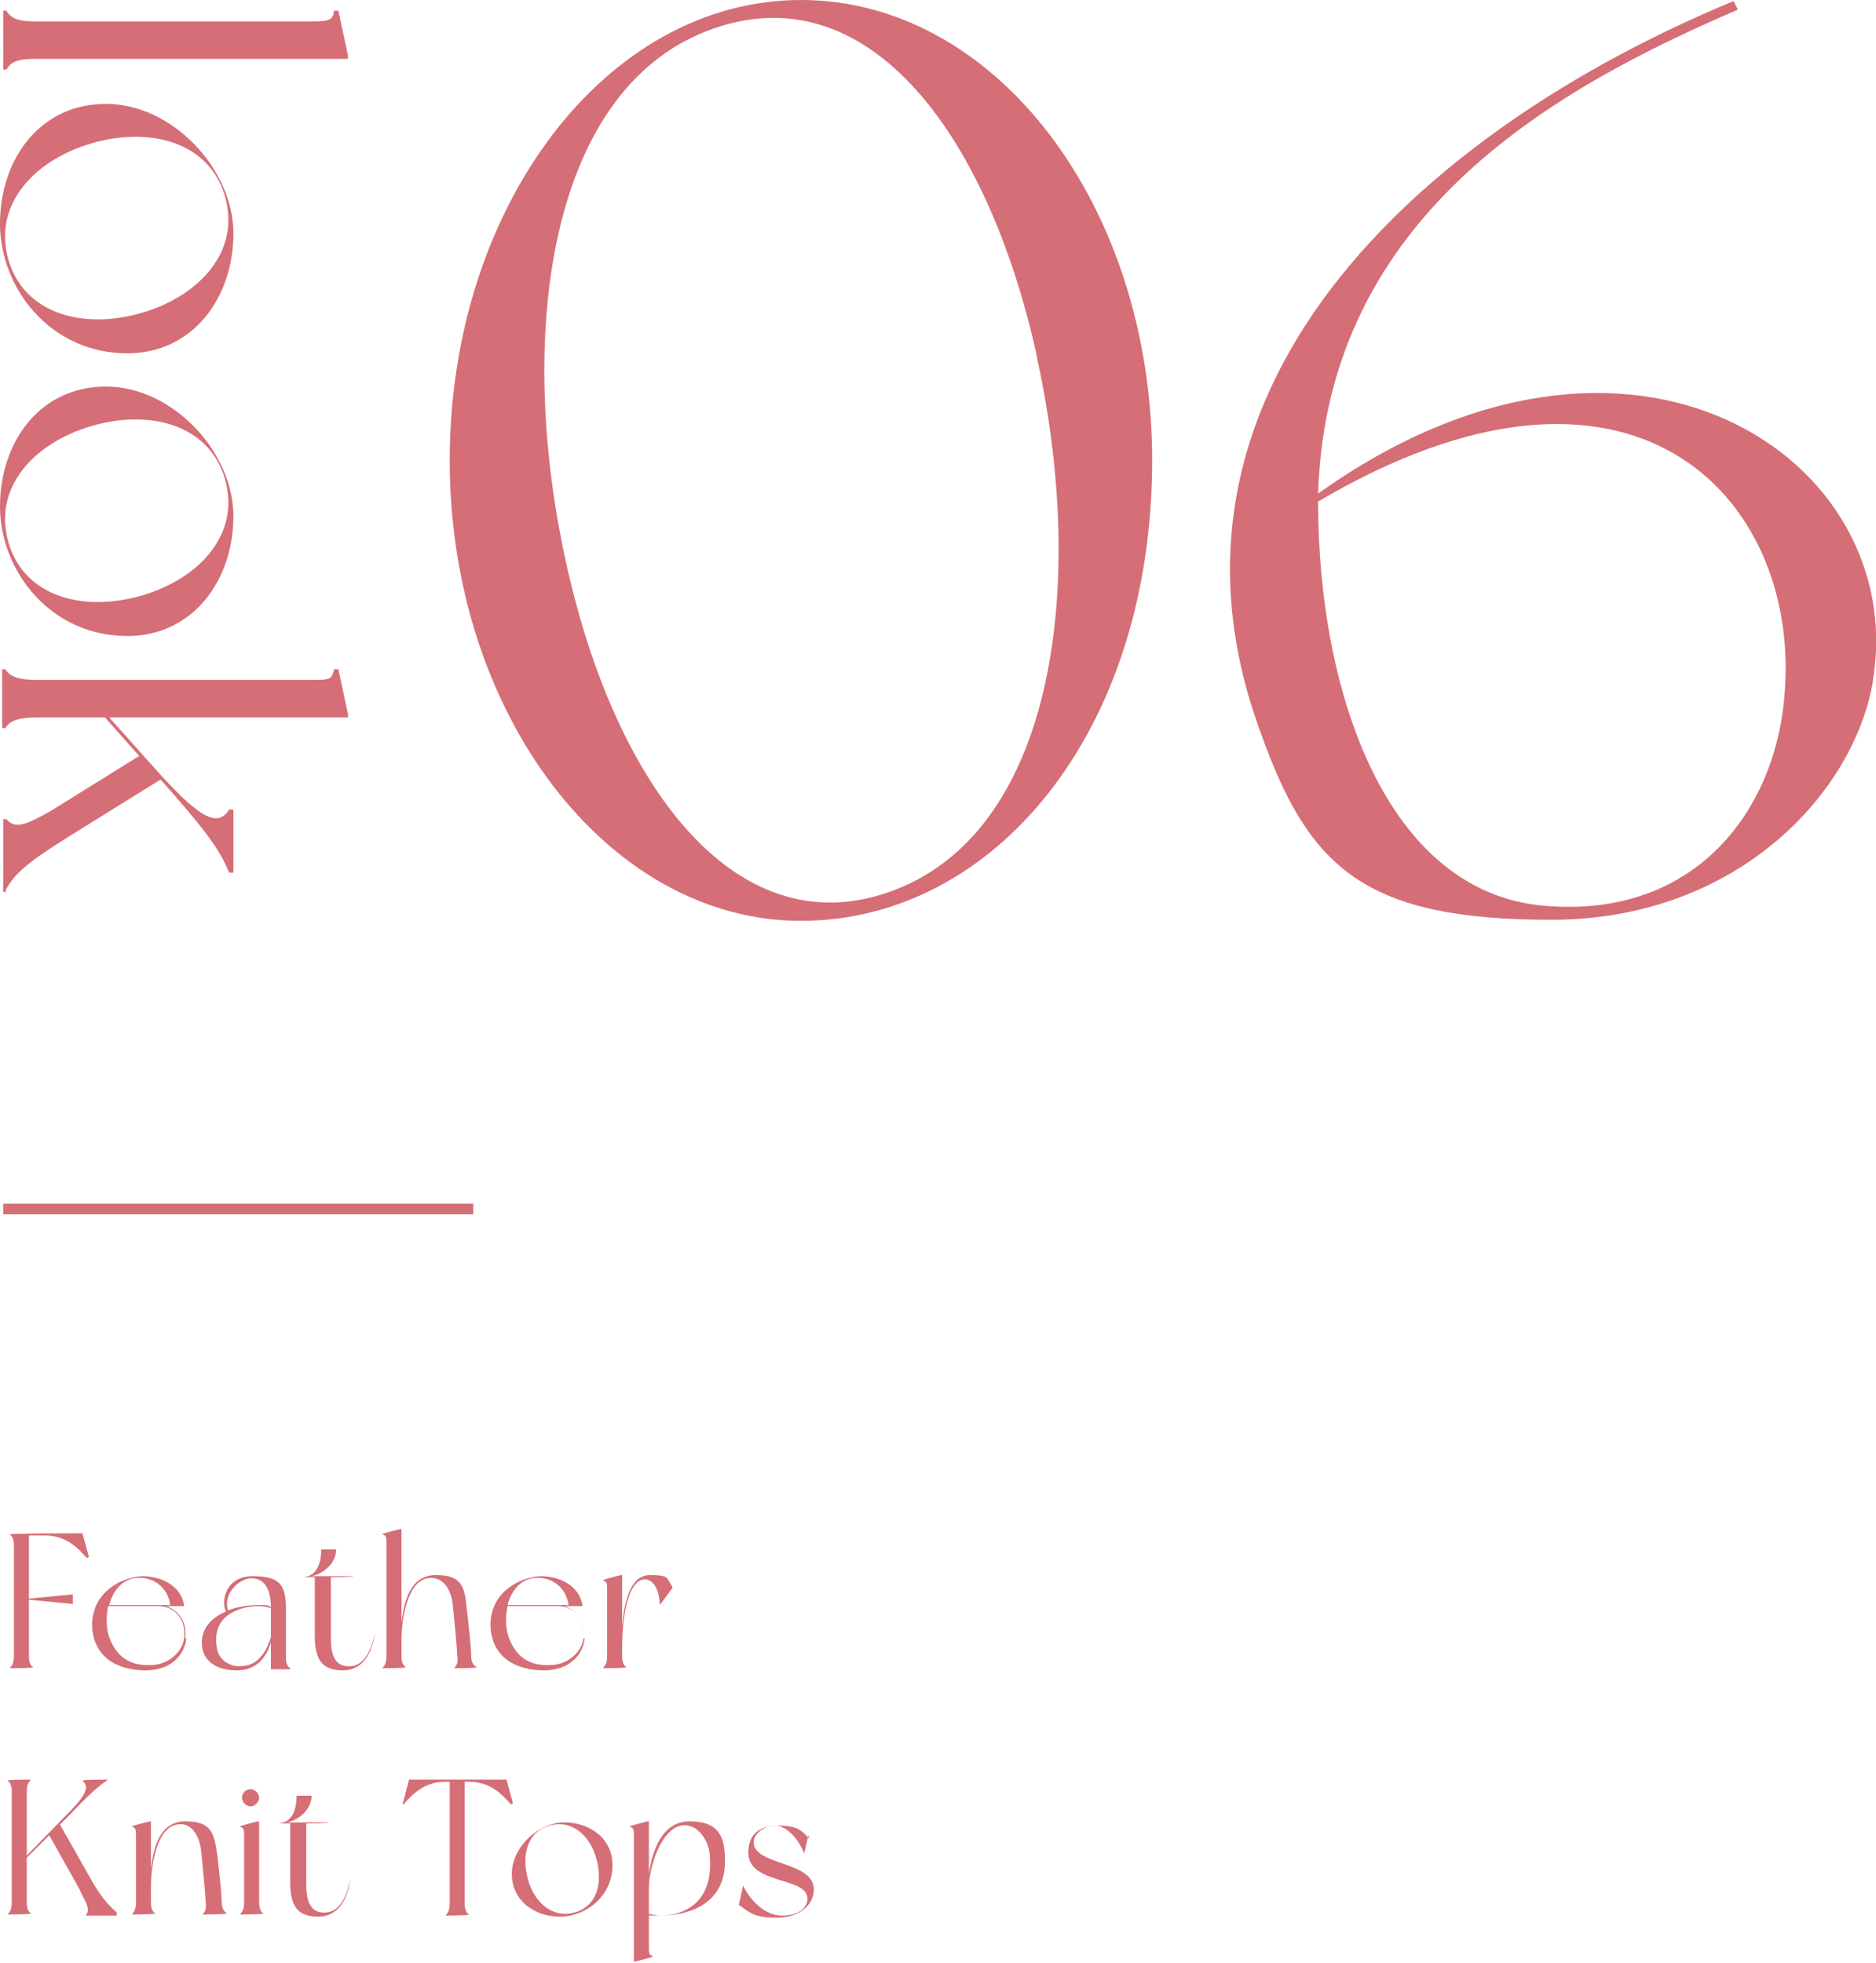
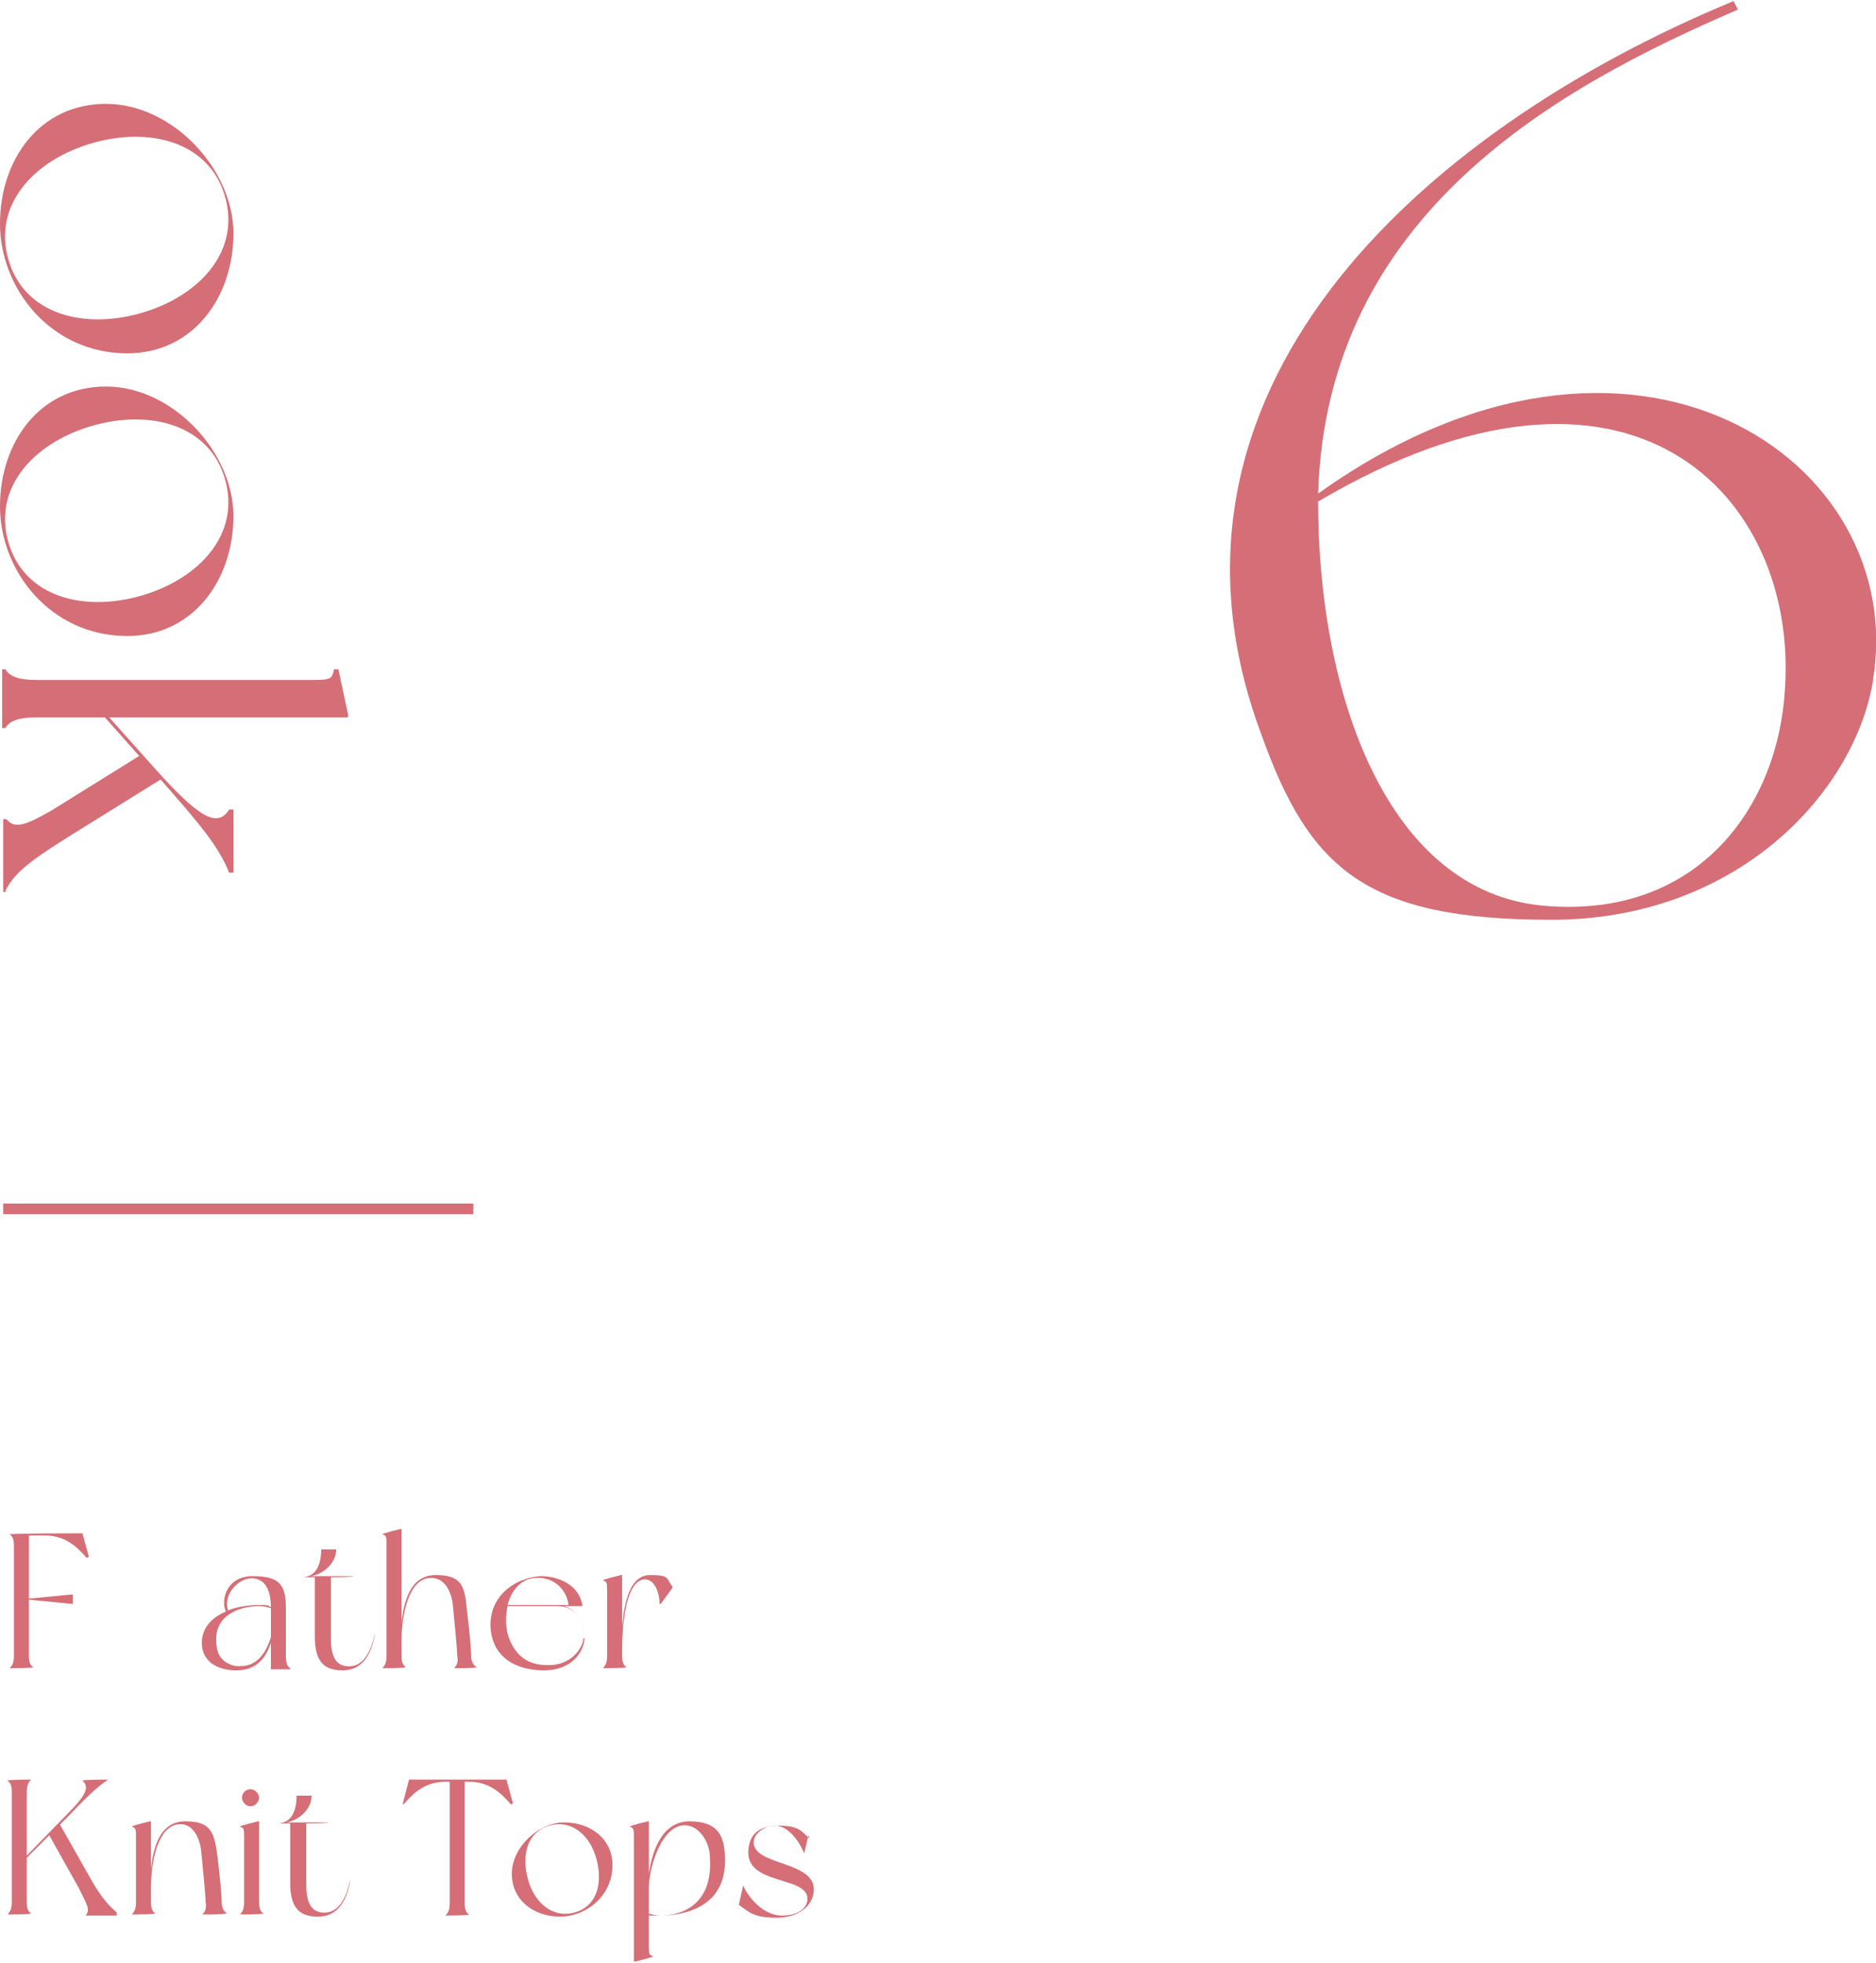
<svg xmlns="http://www.w3.org/2000/svg" version="1.1" viewBox="0 0 175.2 183.3">
  <defs>
    <style>
      .cls-1 {
        fill: #d56e76;
      }

      .cls-2 {
        fill: none;
        stroke: #d56e76;
        stroke-miterlimit: 10;
      }
    </style>
  </defs>
  <g>
    <g id="_レイヤー_1">
      <g>
        <g>
          <g>
-             <path class="cls-1" d="M.6,6.5h-.3V1h.3c.4.7,1.1,1,2.6,1h25.9c1.6,0,2-.1,2.1-1h.4l.9,4.2v.3H3.2c-1.6,0-2.2.3-2.6,1Z" />
            <path class="cls-1" d="M11.9,33c-7.2,0-11.9-6.1-11.9-12.1s3.7-11.2,9.9-11.2,11.9,6.1,11.9,12.1-3.8,11.2-9.9,11.2ZM13.3,29.2c5.4-1.6,9.2-5.8,7.7-10.9-1.5-5.1-7.1-6.5-12.5-4.9C3.1,15-.7,19.2.8,24.3c1.5,5.1,7.1,6.5,12.5,4.9Z" />
            <path class="cls-1" d="M11.9,59.4c-7.2,0-11.9-6.1-11.9-12.1s3.7-11.2,9.9-11.2,11.9,6.1,11.9,12.1-3.8,11.2-9.9,11.2ZM13.3,55.6c5.4-1.6,9.2-5.8,7.7-10.9-1.5-5.1-7.1-6.5-12.5-4.9-5.4,1.6-9.2,5.8-7.7,10.9,1.5,5.1,7.1,6.5,12.5,4.9Z" />
            <path class="cls-1" d="M.6,83.3h-.3v-6.8h.3c.8,1,1.9.5,4.2-.8l8.2-5.1-3.2-3.6H3.4c-1.6,0-2.5.3-2.9,1h-.3v-5.5h.3c.4.7,1.3,1,2.9,1h25.9c1.6,0,1.7-.1,1.9-1h.4l.9,4.2v.3H10.2l4.2,4.7c4.1,4.6,5.9,5.7,7,3.9h.4v5.9h-.4c-1-2.5-2.8-4.6-6.4-8.7l-6.6,4.1c-5,3.1-6.9,4.3-7.9,6.3Z" />
          </g>
          <g>
-             <path class="cls-1" d="M107.6,43c0,25.4-14.8,43-32.8,43s-32.8-19.3-32.8-43S56.6,0,74.8,0s32.8,19.2,32.8,43ZM96.8,33.1c-4.7-21.1-16.1-35.9-30.8-30.2-14.9,5.8-17.8,28.7-13.1,49.8,4.7,21.2,16.2,36,30.7,30.4,15-5.8,17.9-28.7,13.2-49.9Z" />
            <path class="cls-1" d="M174.9,63.7c-1.8,10.4-12.7,22.2-30,22.2s-22.6-4.7-27.1-17.3C105.9,36.8,132.2,12.4,161.9.1l.4.8c-16.7,7.2-38.4,19-39.2,45.2,29.4-21,55.3-3.1,51.8,17.5ZM123.1,46.9c0,17.8,6.4,36.5,21.2,37.7,14.4,1.2,21.8-9.4,22.4-20.3,1.2-17.9-14.3-34.8-43.7-17.4Z" />
          </g>
        </g>
        <g>
          <path class="cls-1" d="M8.1,145.5h0c-.8-.9-1.9-2.1-3.9-2.1h-1.5v5.9l4.1-.4v.9l-4.1-.4v5.2c0,.6.1.9.4,1.1h0c0,.1-2.2.1-2.2.1h0c.3-.3.4-.6.4-1.2v-10.2c0-.6-.1-.9-.4-1.1h0c0-.1,6.8-.1,6.8-.1l.6,2.2Z" />
-           <path class="cls-1" d="M17.4,153c-.1,1.3-1.2,3-3.8,3s-4.9-1.2-5-4.2c0-3.1,2.7-4.5,4.7-4.6,1.5,0,3.6.7,3.9,2.8h-1.7c1,.3,2,1.3,1.8,3ZM14.8,150h-4.7c-.2,1-.2,2,.1,2.9.7,1.9,2,2.7,3.9,2.6,1.5,0,2.9-1.1,3.1-2.5.2-1.9-1-3-2.4-3ZM10.2,149.9h5.7c-.2-1.6-1.6-2.8-3.4-2.5-1.2.2-2,1.3-2.3,2.5Z" />
          <path class="cls-1" d="M27.1,155.9h-1.8v-2.5c-.5,1.6-1.5,2.6-3.2,2.6s-2.9-.7-3.2-2c-.3-1.8.8-2.9,2.2-3.5-.5-1,0-3.3,2.5-3.3s3.1.8,3.1,3v4.5c0,.6.1.9.4,1.1h0ZM25.3,153v-2.8c0,0-.5-.2-1.1-.2-2,0-4.6,1-3.9,4.1.2,1,1.3,1.6,2.2,1.5,1.6,0,2.4-1.4,2.8-2.7ZM21.3,150.4c1-.4,2.1-.5,2.9-.5s.8,0,1.1.2h0c0-1.5-.5-2.7-1.8-2.7s-2.7,1.6-2.2,3Z" />
          <path class="cls-1" d="M35,152.7c-.3,1.7-1.1,3.3-3,3.3s-2.6-1-2.6-3.2v-5.5h-1.1c1.5-.1,1.7-1.7,1.7-2.6h1.4c0,1.4-1.4,2.4-2.4,2.5h4c0,.1-2.1.1-2.1.1v5.7c0,1.6.4,2.8,2,2.6,1.2-.2,1.8-1.6,2.1-3h0Z" />
          <path class="cls-1" d="M44.6,155.7h0c0,.1-2.2.1-2.2.1h0c.3-.3.4-.6.3-1.2,0-.6-.3-3.6-.4-4.6-.1-1.3-.8-2.9-2.4-2.6-2,.4-2.4,4.2-2.4,5.7v1.5c0,.6.1.9.4,1.1h0c0,.1-2.2.1-2.2.1h0c.3-.3.4-.6.4-1.2v-10.4c0-.6,0-.8-.4-.9h0c0-.1,1.7-.5,1.7-.5h.1v8.8c.2-2,.8-4.5,3.2-4.5s2.7,1,2.9,3.2c.2,1.7.4,3.6.4,4.3,0,.6.2.9.5,1.1Z" />
          <path class="cls-1" d="M54.6,153c-.1,1.3-1.2,3-3.8,3s-4.9-1.2-5-4.2c0-3.1,2.7-4.5,4.7-4.6,1.5,0,3.6.7,3.9,2.8h-1.7c1,.3,2,1.3,1.8,3ZM52.1,150h-4.7c-.2,1-.2,2,.1,2.9.7,1.9,2,2.7,3.9,2.6,1.5,0,2.9-1.1,3.1-2.5.2-1.9-1-3-2.4-3ZM47.4,149.9h5.7c-.2-1.6-1.6-2.8-3.4-2.5-1.2.2-2,1.3-2.3,2.5Z" />
          <path class="cls-1" d="M62.8,148.3l-1.1,1.5h-.1c0-1.1-.5-2.4-1.5-2.3-1.8.3-2,4.9-2,6.4v.7c0,.6.1.9.4,1.1h0c0,.1-2.2.1-2.2.1h0c.3-.3.4-.6.4-1.2v-6.1c0-.6,0-.8-.4-.9h0c0-.1,1.7-.5,1.7-.5h.1v4.8c.2-2.2.7-4.8,2.6-4.8s1.5.3,2.1,1.1Z" />
          <path class="cls-1" d="M10.9,178.9h-2.9c.5-.6,0-1.2-.6-2.5l-2.8-5-2.1,2.1v4.1c0,.6.1.9.4,1.1h0c0,.1-2.2.1-2.2.1h0c.3-.3.4-.6.4-1.2v-10.2c0-.6-.1-.9-.4-1.1h0c0-.1,2.2-.1,2.2-.1h0c-.3.3-.4.6-.4,1.2v5.9l3.8-3.9c1.7-1.7,2.1-2.5,1.4-3.1h0c0-.1,2.4-.1,2.4-.1h0c-.9.6-1.9,1.5-3.5,3.2l-1,1,3,5.3c1,1.7,1.6,2.3,2.3,2.9h0Z" />
          <path class="cls-1" d="M21.1,178.7h0c0,.1-2.2.1-2.2.1h0c.3-.3.4-.6.3-1.2,0-.6-.3-3.6-.4-4.6-.1-1.3-.8-2.9-2.3-2.6-2,.4-2.4,4.2-2.4,5.7v1.5c0,.6.1.9.4,1.1h0c0,.1-2.2.1-2.2.1h0c.3-.3.4-.6.4-1.2v-6.1c0-.6,0-.8-.4-.9h0c0-.1,1.7-.5,1.7-.5h.1v4.5c.2-2,.8-4.5,3.2-4.5s2.7,1,3,3.2c.2,1.7.4,3.6.4,4.3,0,.6.2.9.5,1.1Z" />
          <path class="cls-1" d="M24.6,178.7h0c0,.1-2.2.1-2.2.1h0c.3-.3.4-.6.4-1.2v-6.1c0-.6,0-.8-.4-.9h0c0-.1,1.7-.5,1.7-.5h.1v7.5c0,.6.1.9.4,1.1ZM22.6,167.9c0-.5.4-.8.8-.8s.8.4.8.8-.4.8-.8.8-.8-.4-.8-.8Z" />
          <path class="cls-1" d="M32.7,175.7c-.3,1.7-1.1,3.3-3,3.3s-2.6-1-2.6-3.2v-5.5h-1.1c1.5-.1,1.7-1.7,1.7-2.6h1.4c0,1.4-1.4,2.4-2.4,2.5h4c0,.1-2.1.1-2.1.1v5.7c0,1.6.4,2.8,2,2.6,1.2-.2,1.8-1.6,2.1-3h0Z" />
          <path class="cls-1" d="M47.8,168.5h-.1c-.8-.9-1.9-2.1-3.9-2.1h-.4v11.3c0,.6.1.9.4,1.1h0c0,.1-2.2.1-2.2.1h0c.3-.3.4-.6.4-1.2v-11.3h-.4c-2,0-3.1,1.2-3.9,2.1h-.1c0,0,.6-2.3.6-2.3h9.1l.6,2.2Z" />
          <path class="cls-1" d="M57.2,174.2c0,2.9-2.5,4.8-4.9,4.8s-4.5-1.5-4.5-4,2.5-4.8,4.9-4.8,4.5,1.5,4.5,4ZM55.7,173.6c-.6-2.2-2.3-3.7-4.4-3.1-2.1.6-2.6,2.8-2,5,.6,2.2,2.3,3.7,4.4,3.1,2.1-.6,2.6-2.8,2-5Z" />
          <path class="cls-1" d="M67.7,173.7c.1,4.5-4,5.2-6,5.2s-.8,0-1.1-.2v3.1c0,.6,0,.8.4.9h0c0,.1-1.7.5-1.7.5h-.1v-11.7c0-.6,0-.8-.4-.9h0c0-.1,1.7-.5,1.7-.5h.1v4.9c.3-2.1,1.2-4.9,3.8-4.9s3.3,1.3,3.3,3.5ZM66.3,173.5c0-1.6-1.2-3.3-2.7-3-2,.4-3,4.2-3,5.7v2.5c0,0,.5.2,1.1.2,1.7,0,4.9-.8,4.6-5.4Z" />
          <path class="cls-1" d="M75.5,171.4l-.4,1.7h0c-.6-1.5-1.7-2.6-2.7-2.6s-1.9.7-2,1.4c-.3,2.4,5.8,1.8,5.6,4.7-.1,1.4-1.4,2.5-3.5,2.5s-2.5-.5-3.5-1.2l.4-1.8h0c.6,1.3,2,2.8,3.6,2.8s2.3-.7,2.4-1.4c.3-2.4-5.9-1.3-5.5-4.8.1-1.2.8-2.2,2.8-2.2s2.2.6,2.9,1.2Z" />
        </g>
        <line class="cls-2" x1=".3" y1="112.9" x2="44.2" y2="112.9" />
      </g>
    </g>
  </g>
</svg>